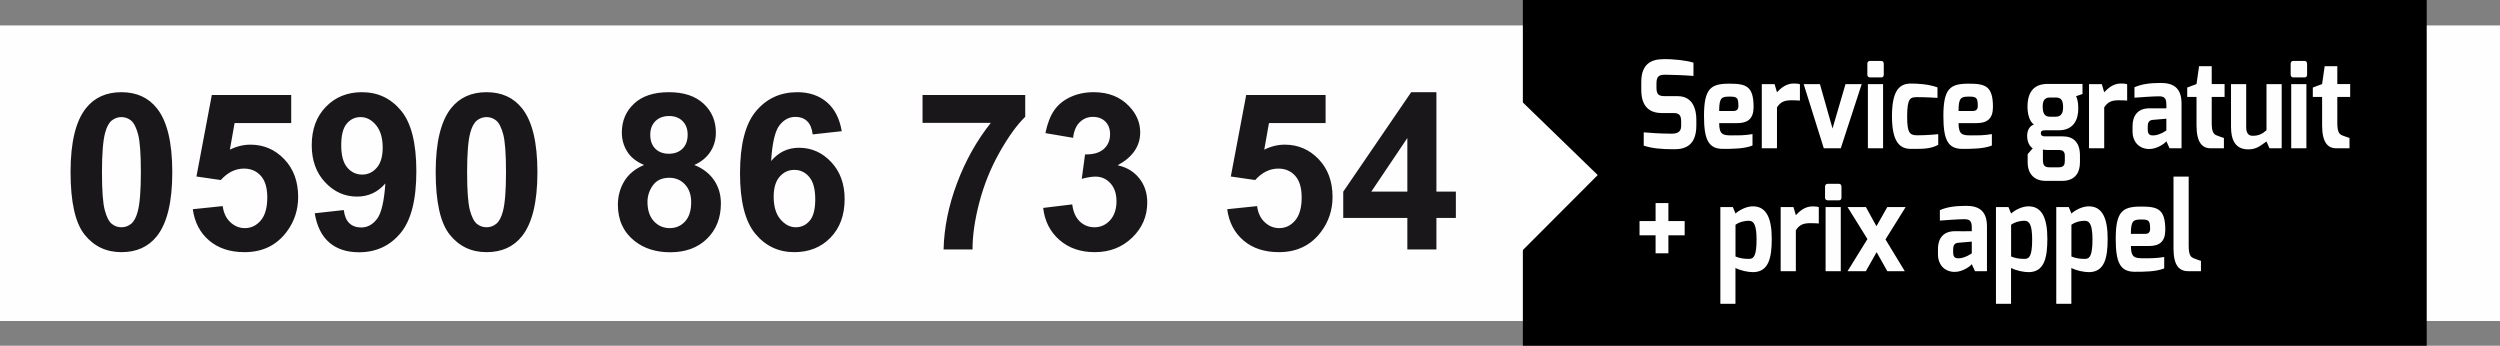
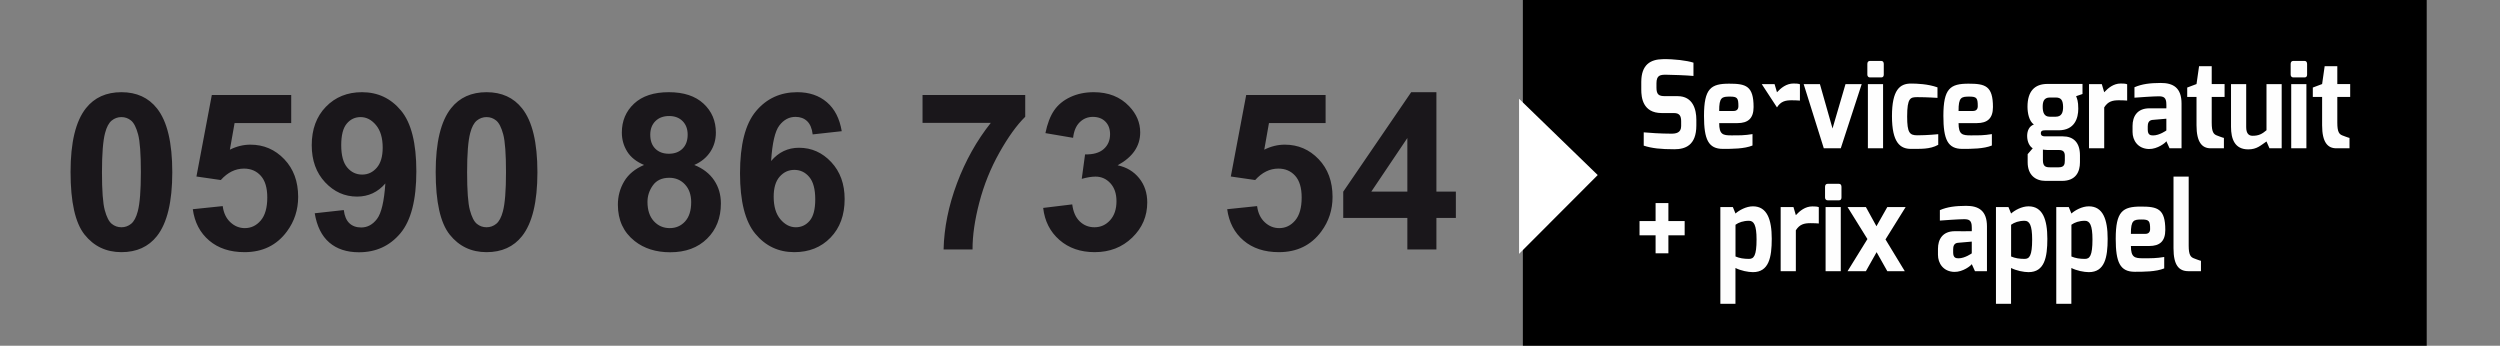
<svg xmlns="http://www.w3.org/2000/svg" width="658" height="91" viewBox="0 0 658 91">
  <rect x="0" y="0" width="658" height="91" fill="#808080" stroke="none" />
  <g fill="none" fill-rule="evenodd">
-     <polygon fill="#FEFEFE" points="0 84.491 658 84.491 658 6.695 0 6.695" />
    <path fill="#1A171B" fill-rule="nonzero" d="M13.387 0C17.381 0 20.503 1.425 22.753 4.275 25.434 7.65 26.775 13.247 26.775 21.066 26.775 28.866 25.425 34.472 22.725 37.884 20.494 40.697 17.381 42.103 13.387 42.103 9.375 42.103 6.141 40.561 3.684 37.477 1.228 34.392 0 28.894 0 20.981 0 13.219 1.35 7.631 4.05 4.219 6.281 1.406 9.394 0 13.387 0ZM13.387 6.553C12.431 6.553 11.578 6.858 10.828 7.467 10.078 8.077 9.497 9.169 9.084 10.744 8.541 12.787 8.269 16.228 8.269 21.066 8.269 25.903 8.512 29.227 9 31.036 9.488 32.845 10.102 34.05 10.842 34.65 11.583 35.25 12.431 35.55 13.387 35.55 14.344 35.55 15.197 35.245 15.947 34.636 16.697 34.027 17.278 32.934 17.691 31.359 18.234 29.334 18.506 25.903 18.506 21.066 18.506 16.228 18.262 12.905 17.775 11.095 17.288 9.286 16.673 8.077 15.933 7.467 15.192 6.858 14.344 6.553 13.387 6.553ZM32.175 30.797 40.05 29.981C40.275 31.762 40.941 33.173 42.047 34.214 43.153 35.255 44.428 35.775 45.872 35.775 47.522 35.775 48.919 35.105 50.062 33.764 51.206 32.423 51.778 30.403 51.778 27.703 51.778 25.172 51.211 23.273 50.077 22.008 48.942 20.742 47.466 20.109 45.647 20.109 43.378 20.109 41.344 21.113 39.544 23.119L33.131 22.191 37.181.731 58.078.731 58.078 8.128 43.172 8.128 41.934 15.131C43.697 14.25 45.497 13.809 47.334 13.809 50.841 13.809 53.812 15.084 56.25 17.634 58.688 20.184 59.906 23.494 59.906 27.562 59.906 30.956 58.922 33.984 56.953 36.647 54.272 40.284 50.55 42.103 45.788 42.103 41.981 42.103 38.878 41.081 36.478 39.038 34.078 36.994 32.644 34.247 32.175 30.797ZM64.266 31.866 71.916 31.022C72.103 32.578 72.591 33.731 73.378 34.481 74.166 35.231 75.206 35.606 76.5 35.606 78.131 35.606 79.519 34.856 80.662 33.356 81.806 31.856 82.537 28.744 82.856 24.019 80.869 26.325 78.384 27.478 75.403 27.478 72.159 27.478 69.361 26.227 67.008 23.723 64.655 21.22 63.478 17.962 63.478 13.95 63.478 9.769 64.72 6.398 67.205 3.839 69.689 1.28 72.853 0 76.697 0 80.878 0 84.309 1.617 86.991 4.852 89.672 8.086 91.013 13.406 91.013 20.812 91.013 28.35 89.616 33.788 86.822 37.125 84.028 40.462 80.391 42.131 75.909 42.131 72.684 42.131 70.078 41.273 68.091 39.558 66.103 37.842 64.828 35.278 64.266 31.866ZM82.153 14.597C82.153 12.047 81.567 10.069 80.395 8.662 79.223 7.256 77.869 6.553 76.331 6.553 74.869 6.553 73.655 7.13 72.689 8.283 71.723 9.436 71.241 11.325 71.241 13.95 71.241 16.613 71.766 18.567 72.816 19.814 73.866 21.061 75.178 21.684 76.753 21.684 78.272 21.684 79.552 21.084 80.592 19.884 81.633 18.684 82.153 16.922 82.153 14.597ZM109.491 0C113.484 0 116.606 1.425 118.856 4.275 121.537 7.65 122.878 13.247 122.878 21.066 122.878 28.866 121.528 34.472 118.828 37.884 116.597 40.697 113.484 42.103 109.491 42.103 105.478 42.103 102.244 40.561 99.787 37.477 97.331 34.392 96.103 28.894 96.103 20.981 96.103 13.219 97.453 7.631 100.153 4.219 102.384 1.406 105.497 0 109.491 0ZM109.491 6.553C108.534 6.553 107.681 6.858 106.931 7.467 106.181 8.077 105.6 9.169 105.188 10.744 104.644 12.787 104.372 16.228 104.372 21.066 104.372 25.903 104.616 29.227 105.103 31.036 105.591 32.845 106.205 34.05 106.945 34.65 107.686 35.25 108.534 35.55 109.491 35.55 110.447 35.55 111.3 35.245 112.05 34.636 112.8 34.027 113.381 32.934 113.794 31.359 114.338 29.334 114.609 25.903 114.609 21.066 114.609 16.228 114.366 12.905 113.878 11.095 113.391 9.286 112.777 8.077 112.036 7.467 111.295 6.858 110.447 6.553 109.491 6.553ZM150.947 19.153C148.903 18.291 147.417 17.105 146.489 15.595 145.561 14.086 145.097 12.431 145.097 10.631 145.097 7.556 146.17 5.016 148.317 3.009 150.464 1.003 153.516 0 157.472 0 161.391 0 164.433 1.003 166.598 3.009 168.764 5.016 169.847 7.556 169.847 10.631 169.847 12.544 169.35 14.245 168.356 15.736 167.363 17.227 165.966 18.366 164.166 19.153 166.453 20.072 168.192 21.413 169.383 23.175 170.573 24.938 171.169 26.972 171.169 29.278 171.169 33.084 169.955 36.178 167.527 38.559 165.098 40.941 161.869 42.131 157.838 42.131 154.088 42.131 150.966 41.147 148.472 39.178 145.528 36.853 144.056 33.666 144.056 29.616 144.056 27.384 144.609 25.336 145.716 23.47 146.822 21.605 148.566 20.166 150.947 19.153ZM152.578 11.194C152.578 12.769 153.023 13.997 153.914 14.878 154.805 15.759 155.991 16.2 157.472 16.2 158.972 16.2 160.172 15.755 161.072 14.864 161.972 13.973 162.422 12.741 162.422 11.166 162.422 9.684 161.977 8.498 161.086 7.608 160.195 6.717 159.019 6.272 157.556 6.272 156.037 6.272 154.828 6.722 153.928 7.622 153.028 8.522 152.578 9.713 152.578 11.194ZM151.847 28.856C151.847 31.031 152.405 32.728 153.52 33.947 154.636 35.166 156.028 35.775 157.697 35.775 159.328 35.775 160.678 35.189 161.747 34.017 162.816 32.845 163.35 31.153 163.35 28.941 163.35 27.009 162.806 25.458 161.719 24.286 160.631 23.114 159.253 22.528 157.584 22.528 155.653 22.528 154.214 23.194 153.267 24.525 152.32 25.856 151.847 27.3 151.847 28.856ZM202.978 10.266 195.328 11.109C195.141 9.534 194.653 8.372 193.866 7.622 193.078 6.872 192.056 6.497 190.8 6.497 189.131 6.497 187.72 7.247 186.567 8.747 185.414 10.247 184.688 13.369 184.387 18.113 186.356 15.787 188.803 14.625 191.728 14.625 195.028 14.625 197.855 15.881 200.208 18.394 202.561 20.906 203.738 24.15 203.738 28.125 203.738 32.344 202.5 35.728 200.025 38.278 197.55 40.828 194.372 42.103 190.491 42.103 186.328 42.103 182.906 40.486 180.225 37.252 177.544 34.017 176.203 28.716 176.203 21.347 176.203 13.791 177.6 8.344 180.394 5.006 183.188 1.669 186.816 0 191.278 0 194.409 0 197.002.877 199.055 2.63 201.108 4.383 202.416 6.928 202.978 10.266ZM185.062 27.506C185.062 30.075 185.653 32.058 186.834 33.455 188.016 34.852 189.366 35.55 190.884 35.55 192.347 35.55 193.566 34.978 194.541 33.834 195.516 32.691 196.003 30.816 196.003 28.209 196.003 25.528 195.478 23.564 194.428 22.317 193.378 21.07 192.066 20.447 190.491 20.447 188.972 20.447 187.688 21.042 186.637 22.233 185.588 23.423 185.062 25.181 185.062 27.506ZM224.241 8.072 224.241.731 251.269.731 251.269 6.469C249.037 8.662 246.769 11.812 244.463 15.919 242.156 20.025 240.398 24.389 239.189 29.011 237.98 33.633 237.384 37.763 237.403 41.4L229.781 41.4C229.912 35.7 231.089 29.887 233.311 23.962 235.533 18.038 238.5 12.741 242.213 8.072L224.241 8.072ZM255.994 30.459 263.644 29.531C263.887 31.481 264.544 32.972 265.613 34.003 266.681 35.034 267.975 35.55 269.494 35.55 271.125 35.55 272.498 34.931 273.614 33.694 274.73 32.456 275.288 30.788 275.288 28.688 275.288 26.7 274.753 25.125 273.684 23.962 272.616 22.8 271.312 22.219 269.775 22.219 268.762 22.219 267.553 22.416 266.147 22.809L267.019 16.369C269.156 16.425 270.788 15.961 271.913 14.977 273.038 13.992 273.6 12.684 273.6 11.053 273.6 9.666 273.188 8.559 272.363 7.734 271.538 6.909 270.441 6.497 269.072 6.497 267.722 6.497 266.569 6.966 265.613 7.903 264.656 8.841 264.075 10.209 263.869 12.009L256.584 10.772C257.091 8.278 257.855 6.286 258.877 4.795 259.898 3.305 261.323 2.133 263.152 1.28 264.98.427 267.028 0 269.297 0 273.178 0 276.291 1.238 278.634 3.712 280.566 5.737 281.531 8.025 281.531 10.575 281.531 14.194 279.553 17.081 275.597 19.238 277.959 19.744 279.848 20.878 281.264 22.641 282.68 24.403 283.387 26.531 283.387 29.025 283.387 32.644 282.066 35.728 279.422 38.278 276.778 40.828 273.488 42.103 269.55 42.103 265.819 42.103 262.725 41.03 260.269 38.883 257.812 36.736 256.387 33.928 255.994 30.459ZM304.425 30.797 312.3 29.981C312.525 31.762 313.191 33.173 314.297 34.214 315.403 35.255 316.678 35.775 318.122 35.775 319.772 35.775 321.169 35.105 322.312 33.764 323.456 32.423 324.028 30.403 324.028 27.703 324.028 25.172 323.461 23.273 322.327 22.008 321.192 20.742 319.716 20.109 317.897 20.109 315.628 20.109 313.594 21.113 311.794 23.119L305.381 22.191 309.431.731 330.328.731 330.328 8.128 315.422 8.128 314.184 15.131C315.947 14.25 317.747 13.809 319.584 13.809 323.091 13.809 326.062 15.084 328.5 17.634 330.938 20.184 332.156 23.494 332.156 27.562 332.156 30.956 331.172 33.984 329.203 36.647 326.522 40.284 322.8 42.103 318.038 42.103 314.231 42.103 311.128 41.081 308.728 39.038 306.328 36.994 304.894 34.247 304.425 30.797ZM351.844 41.4 351.844 33.103 334.969 33.103 334.969 26.184 352.856 0 359.494 0 359.494 26.156 364.613 26.156 364.613 33.103 359.494 33.103 359.494 41.4 351.844 41.4ZM351.844 26.156 351.844 12.066 342.366 26.156 351.844 26.156Z" transform="translate(18.57 24.265)" />
    <rect width="237.895" height="91" x="400.817" fill="#000" />
    <g fill="#FEFEFE" transform="translate(431.525 15.566)">
-       <path d="M.459 6.015C.459 1.407 2.914.061 6.114.007 9.118-.062 12.544.384 14.194.926L14.194 4.424C12.367 4.245 8.248 4.108 7.212 4.108 5.465 4.063 4.457 4.199 4.457 6.363L4.457 7.499C4.457 9.344 5.092 9.74 6.711 9.74L10.011 9.74C14.108 9.74 14.953 13.335 14.953 15.908L14.953 17.456C14.953 22.738 11.996 23.716 9.169 23.716 5.6 23.716 3.263 23.474 1.104 22.766L1.104 19.267C2.244 19.394 5.727 19.617 8.383 19.617 9.586 19.617 10.954 19.397 10.954 17.613L10.954 16.361C10.954 15.038 10.595 14.19 9.069 14.19L5.856 14.19C.817 14.19.459 10.047.459 8.025L.459 6.015ZM24.755 13.642C25.587 13.642 26.02 13.187 26.02 12.382 26.02 10.25 25.746 9.86 23.825 9.86 21.715 9.86 20.935 9.997 20.965 13.642L24.755 13.642ZM23.592 6.458C27.979 6.458 30.018 7.015 30.018 12.609 30.018 15.616 28.533 16.835 25.792 16.835L20.965 16.835C20.965 19.882 21.999 20.064 24.164 20.064 26.477 20.064 27.591 20.078 29.732 19.729L29.732 22.732C27.593 23.62 24.336 23.621 21.965 23.621 18.11 23.621 16.968 21.137 16.968 14.945 16.968 7.692 18.783 6.458 23.592 6.458L23.592 6.458ZM32.178 6.586 35.546 6.586 36.175 8.716C37.226 7.585 38.639 6.414 40.525 6.414 41.181 6.414 41.81 6.441 42.215 6.615L42.215 10.911C41.81 10.869 40.882 10.825 40.023 10.825 38.368 10.825 37.166 11.126 36.175 12.702L36.175 23.463 32.178 23.463 32.178 6.586Z" />
+       <path d="M.459 6.015C.459 1.407 2.914.061 6.114.007 9.118-.062 12.544.384 14.194.926L14.194 4.424C12.367 4.245 8.248 4.108 7.212 4.108 5.465 4.063 4.457 4.199 4.457 6.363L4.457 7.499C4.457 9.344 5.092 9.74 6.711 9.74L10.011 9.74C14.108 9.74 14.953 13.335 14.953 15.908L14.953 17.456C14.953 22.738 11.996 23.716 9.169 23.716 5.6 23.716 3.263 23.474 1.104 22.766L1.104 19.267C2.244 19.394 5.727 19.617 8.383 19.617 9.586 19.617 10.954 19.397 10.954 17.613L10.954 16.361C10.954 15.038 10.595 14.19 9.069 14.19L5.856 14.19C.817 14.19.459 10.047.459 8.025L.459 6.015ZM24.755 13.642C25.587 13.642 26.02 13.187 26.02 12.382 26.02 10.25 25.746 9.86 23.825 9.86 21.715 9.86 20.935 9.997 20.965 13.642L24.755 13.642ZM23.592 6.458C27.979 6.458 30.018 7.015 30.018 12.609 30.018 15.616 28.533 16.835 25.792 16.835L20.965 16.835C20.965 19.882 21.999 20.064 24.164 20.064 26.477 20.064 27.591 20.078 29.732 19.729L29.732 22.732C27.593 23.62 24.336 23.621 21.965 23.621 18.11 23.621 16.968 21.137 16.968 14.945 16.968 7.692 18.783 6.458 23.592 6.458L23.592 6.458ZM32.178 6.586 35.546 6.586 36.175 8.716C37.226 7.585 38.639 6.414 40.525 6.414 41.181 6.414 41.81 6.441 42.215 6.615L42.215 10.911C41.81 10.869 40.882 10.825 40.023 10.825 38.368 10.825 37.166 11.126 36.175 12.702Z" />
      <polygon points="47.482 6.586 50.794 18.251 54.209 6.586 58.47 6.586 52.968 23.463 48.498 23.463 43.205 6.586" />
      <path d="M60.103 23.463 64.099 23.463 64.099 6.586 60.103 6.586 60.103 23.463ZM59.96 1.262C59.96.785 60.188.469 60.643.469L63.642.469C64.07.469 64.284.818 64.284 1.262L64.284 4.081C64.284 4.558 64.043 4.811 63.642 4.811L60.643 4.811C60.244 4.811 59.96 4.526 59.96 4.081L59.96 1.262ZM71.438 6.428C72.923 6.428 75.917 6.526 78.42 7.429L78.42 10.193C78.42 10.193 75.691 10.003 73.149 10.003 71.311 10.003 70.438 10.127 70.438 15.1 70.438 19.422 71.093 20.046 73.149 20.046 75.777 20.046 78.619 19.75 78.619 19.75L78.619 22.542C76.4 23.797 73.808 23.589 71.438 23.621 68.61 23.621 66.44 21.977 66.44 15.008 66.44 8.056 68.525 6.428 71.438 6.428M87.758 13.642C88.591 13.642 89.023 13.187 89.023 12.382 89.023 10.25 88.751 9.86 86.828 9.86 84.717 9.86 83.938 9.997 83.969 13.642L87.758 13.642ZM86.595 6.458C90.981 6.458 93.02 7.015 93.02 12.609 93.02 15.616 91.536 16.835 88.796 16.835L83.969 16.835C83.969 19.882 85.002 20.064 87.168 20.064 89.479 20.064 90.594 20.078 92.735 19.729L92.735 22.732C90.595 23.62 87.338 23.621 84.968 23.621 81.114 23.621 79.972 21.137 79.972 14.945 79.972 7.692 81.787 6.458 86.595 6.458L86.595 6.458ZM107.965 28.468 110.334 28.468C111.767 28.468 111.939 27.683 111.939 26.696L111.939 25.464C111.939 24.512 111.585 23.93 110.452 23.917L107.377 23.917C106.82 23.917 106.17 23.804 106.17 23.804L106.17 26.608C106.17 28.281 106.967 28.468 107.965 28.468M107.952 15.151 109.558 15.151C111.072 15.151 111.505 14.059 111.48 12.53 111.441 10.775 110.938 10.098 109.529 10.098L107.997 10.098C106.378 10.098 106.111 11.272 106.111 12.53 106.111 14.087 106.539 15.151 107.952 15.151M103.785 17.205C102.53 16.315 102.113 14.215 102.113 12.53 102.113 8.493 103.951 6.524 107.368 6.524L116.59 6.524 116.59 9.176 114.907 9.748C115.173 10.45 115.477 11.032 115.477 13.055 115.477 15.486 114.57 18.728 110.294 18.728L106.783 18.728C106.324 18.728 105.626 18.731 105.626 19.471 105.626 20.209 106.15 20.325 106.783 20.325L111.435 20.325C114.178 20.325 115.921 21.915 115.921 25.321L115.921 27.15C115.921 29.582 114.907 32.045 111.166 32.045L106.882 32.045C104.198 32.045 102.156 30.489 102.156 27.15L102.156 25.009 103.487 23.465C102.688 22.971 102.022 21.821 102.022 20.209 102.022 18.88 102.551 17.634 103.785 17.205M118.304 6.586 121.673 6.586 122.302 8.716C123.353 7.585 124.766 6.414 126.652 6.414 127.308 6.414 127.937 6.441 128.342 6.615L128.342 10.911C127.937 10.869 127.009 10.825 126.149 10.825 124.494 10.825 123.291 11.126 122.302 12.702L122.302 23.463 118.304 23.463 118.304 6.586ZM135.179 20.078C136.85 20.078 138.659 18.772 138.659 18.772L138.659 15.678 134.99 15.995C133.936 16.104 133.762 16.974 133.762 17.709L133.762 18.531C133.762 19.934 134.443 20.078 135.179 20.078L135.179 20.078ZM129.762 17.572C129.762 15.116 130.954 12.943 134.204 12.943 134.204 12.943 138.659 12.974 138.659 12.943 138.659 12.943 138.688 11.894 138.659 11.862 138.659 10.064 137.904 9.781 136.632 9.781 135.314 9.781 131.511 10.045 130.264 10.145L130.264 7.397C132.261 6.534 134.347 6.282 137.173 6.268 140.44 6.255 142.657 7.51 142.657 11.686L142.657 23.462 139.5 23.462 138.659 21.603C138.492 21.97 136.363 23.707 134.048 23.655 131.13 23.566 129.762 21.355 129.762 19.161L129.762 17.572ZM144.149 7.477 146.599 6.554 147.271 1.851 150.598 1.851 150.598 6.554 153.986 6.554 153.986 9.955 150.598 9.955 150.598 16.725C150.598 19.211 151.113 19.741 151.896 20.066 151.896 20.066 153.609 20.733 153.808 20.733L153.808 23.464 150.321 23.464C148.077 23.464 146.599 21.904 146.599 17.425L146.599 9.955 144.149 9.955 144.149 7.477ZM155.678 6.586 159.674 6.586 159.674 17.892C159.674 19.569 160.349 20.172 161.351 20.172 162.959 20.172 163.837 19.713 165.016 18.712L165.016 6.586 169.013 6.586 169.013 23.463 165.801 23.463 165.016 21.667C163.51 22.676 162.516 23.75 160.204 23.75 156.673 23.75 155.678 21.039 155.678 17.821L155.678 6.586ZM171.523 23.463 175.519 23.463 175.519 6.586 171.523 6.586 171.523 23.463ZM171.378 1.262C171.378.785 171.606.469 172.063.469L175.062.469C175.49.469 175.702.818 175.702 1.262L175.702 4.081C175.702 4.558 175.461 4.811 175.062 4.811L172.063 4.811C171.662 4.811 171.378 4.526 171.378 4.081L171.378 1.262ZM177.206 7.477 179.656 6.554 180.328 1.851 183.655 1.851 183.655 6.554 187.043 6.554 187.043 9.955 183.655 9.955 183.655 16.725C183.655 19.211 184.17 19.741 184.953 20.066 184.953 20.066 186.666 20.733 186.865 20.733L186.865 23.464 183.378 23.464C181.133 23.464 179.656 21.904 179.656 17.425L179.656 9.955 177.206 9.955 177.206 7.477Z" />
      <polygon points="0 42.618 4.226 42.618 4.226 37.883 7.595 37.883 7.595 42.618 11.877 42.618 11.877 46.368 7.595 46.368 7.595 51.104 4.226 51.104 4.226 46.368 0 46.368" />
      <path d="M28.813 52.574C30.075 52.574 30.801 51.771 30.801 47.465 30.801 43.699 30.104 42.544 28.813 42.544 27.311 42.544 26.111 42.974 25.259 43.585L25.259 51.94C26.305 52.39 27.431 52.574 28.813 52.574L28.813 52.574ZM21.273 38.931 24.561 38.931 25.259 40.631C26.207 39.783 28.049 38.74 29.85 38.74 33.581 38.74 34.8 42.223 34.8 47.29 34.8 52.172 34.051 56.061 29.85 56.061 28.564 56.061 26.632 55.669 25.245 54.966L25.245 64.389 21.273 64.389 21.273 38.931ZM37.146 38.931 40.514 38.931 41.141 41.061C42.193 39.93 43.606 38.759 45.494 38.759 46.148 38.759 46.777 38.786 47.182 38.96L47.182 43.255C46.777 43.213 45.85 43.17 44.991 43.17 43.334 43.17 42.131 43.471 41.141 45.046L41.141 55.808 37.146 55.808 37.146 38.931ZM48.971 55.808 52.967 55.808 52.967 38.931 48.971 38.931 48.971 55.808ZM48.826 33.607C48.826 33.131 49.054 32.813 49.511 32.813L52.51 32.813C52.938 32.813 53.15 33.162 53.15 33.607L53.15 36.425C53.15 36.902 52.91 37.156 52.51 37.156L49.511 37.156C49.11 37.156 48.826 36.872 48.826 36.425L48.826 33.607Z" />
      <polygon points="59.983 47.353 54.751 38.931 59.578 38.931 62.355 43.98 65.214 38.931 70.041 38.931 64.737 47.449 69.812 55.808 65.214 55.808 62.397 50.804 59.578 55.808 54.751 55.808" />
      <path d="M83.964 52.423C85.635 52.423 87.445 51.117 87.445 51.117L87.445 48.023 83.775 48.34C82.722 48.449 82.547 49.319 82.547 50.054L82.547 50.876C82.547 52.277 83.229 52.423 83.964 52.423L83.964 52.423ZM78.548 49.917C78.548 47.461 79.74 45.287 82.99 45.287 82.99 45.287 87.445 45.319 87.445 45.287 87.445 45.287 87.474 44.239 87.445 44.207 87.445 42.409 86.689 42.126 85.418 42.126 84.1 42.126 80.296 42.39 79.049 42.49L79.049 39.742C81.046 38.878 83.132 38.627 85.958 38.613 89.224 38.6 91.443 39.855 91.443 44.031L91.443 55.807 88.285 55.807 87.445 53.948C87.278 54.315 85.148 56.051 82.834 55.999 79.916 55.911 78.548 53.7 78.548 51.506L78.548 49.917ZM101.35 52.574C102.613 52.574 103.34 51.771 103.34 47.465 103.34 43.699 102.642 42.544 101.35 42.544 99.848 42.544 98.65 42.974 97.798 43.585L97.798 51.94C98.842 52.39 99.968 52.574 101.35 52.574L101.35 52.574ZM93.811 38.931 97.098 38.931 97.798 40.631C98.744 39.783 100.588 38.74 102.387 38.74 106.12 38.74 107.337 42.223 107.337 47.29 107.337 52.172 106.59 56.061 102.387 56.061 101.102 56.061 99.17 55.669 97.782 54.966L97.782 64.389 93.811 64.389 93.811 38.931ZM117.223 52.574C118.486 52.574 119.212 51.771 119.212 47.465 119.212 43.699 118.514 42.544 117.223 42.544 115.72 42.544 114.522 42.974 113.67 43.585L113.67 51.94C114.714 52.39 115.841 52.574 117.223 52.574L117.223 52.574ZM109.684 38.931 112.971 38.931 113.67 40.631C114.616 39.783 116.46 38.74 118.259 38.74 121.992 38.74 123.209 42.223 123.209 47.29 123.209 52.172 122.462 56.061 118.259 56.061 116.975 56.061 115.043 55.669 113.654 54.966L113.654 64.389 109.684 64.389 109.684 38.931ZM133.119 45.987C133.952 45.987 134.385 45.53 134.385 44.727 134.385 42.595 134.111 42.205 132.189 42.205 130.078 42.205 129.3 42.342 129.33 45.987L133.119 45.987ZM131.957 38.803C136.343 38.803 138.381 39.359 138.381 44.954 138.381 47.961 136.898 49.18 134.157 49.18L129.33 49.18C129.33 52.227 130.364 52.409 132.529 52.409 134.84 52.409 135.955 52.423 138.096 52.073L138.096 55.076C135.956 55.965 132.699 55.966 130.329 55.966 126.475 55.966 125.333 53.48 125.333 47.289 125.333 40.037 127.148 38.803 131.957 38.803L131.957 38.803ZM140.542 30.921 144.539 30.921 144.539 49.101C144.539 51.552 145.071 52.083 145.854 52.408 145.854 52.408 147.566 53.075 147.767 53.075L147.767 55.808 144.469 55.808C141.987 55.808 140.542 54.282 140.542 49.8L140.542 30.921Z" />
    </g>
    <polygon fill="#FFF" points="399.817 26 399.817 66.816 420.521 46.074" />
  </g>
</svg>